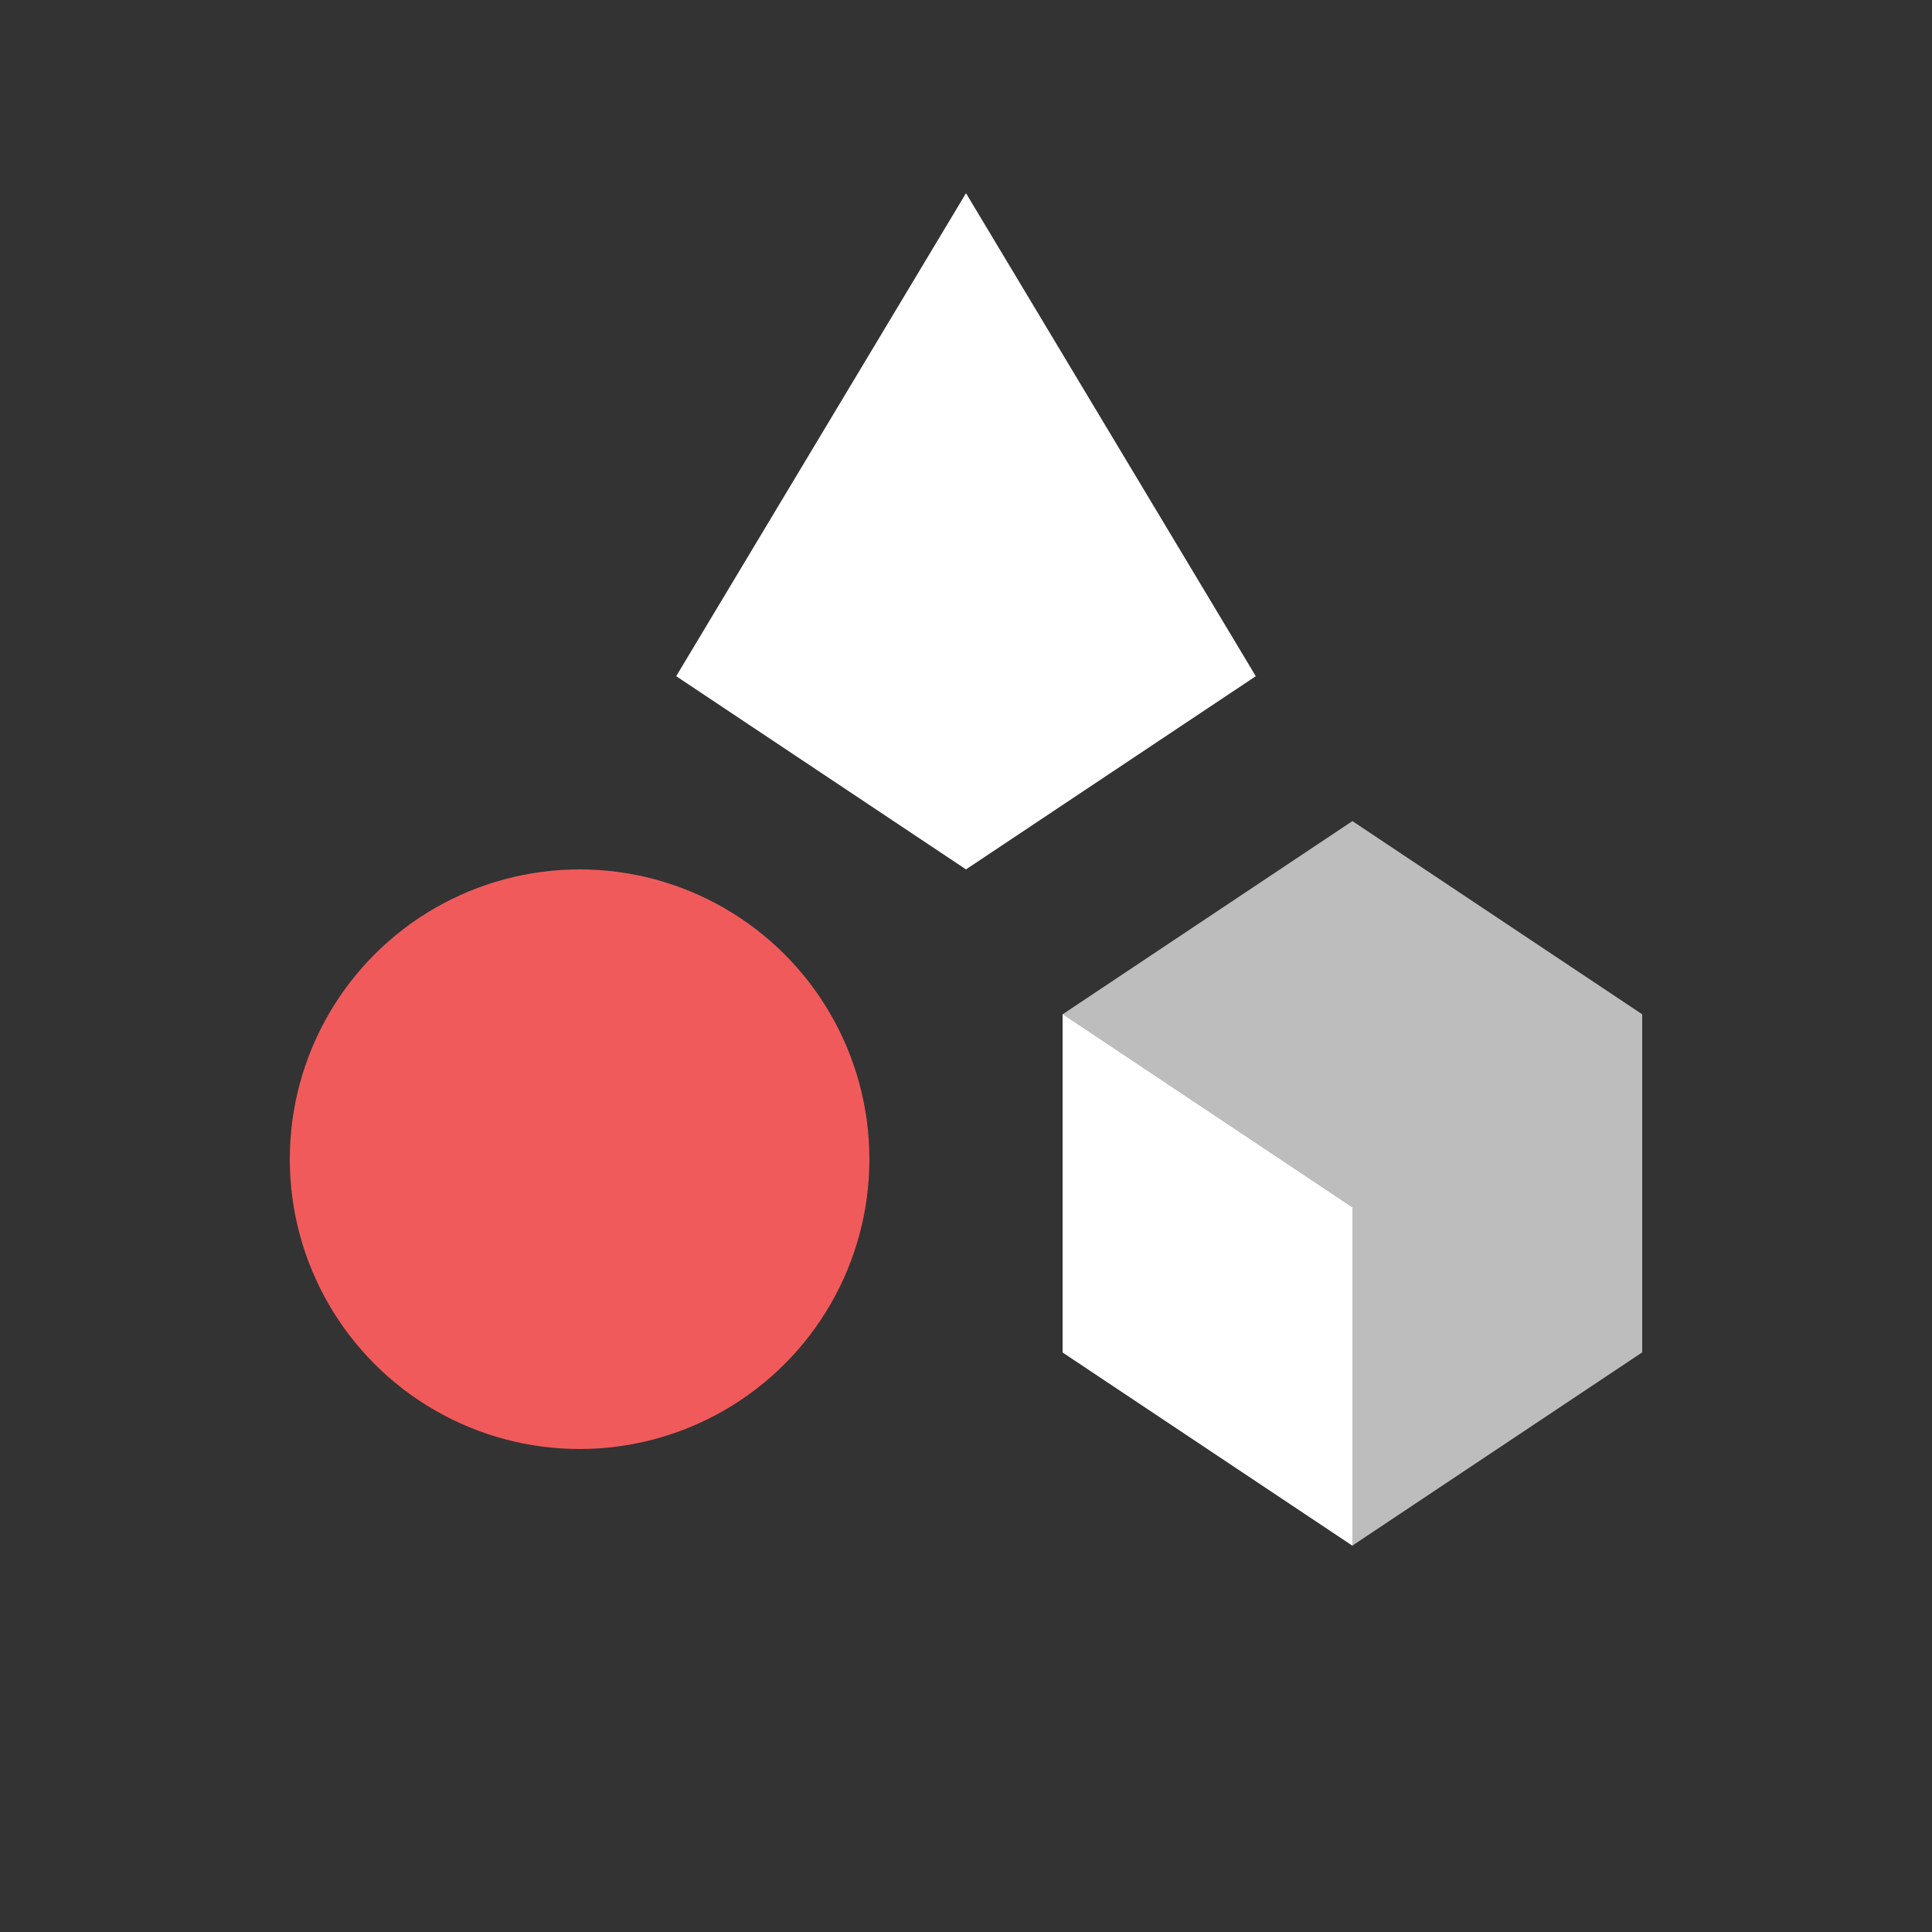
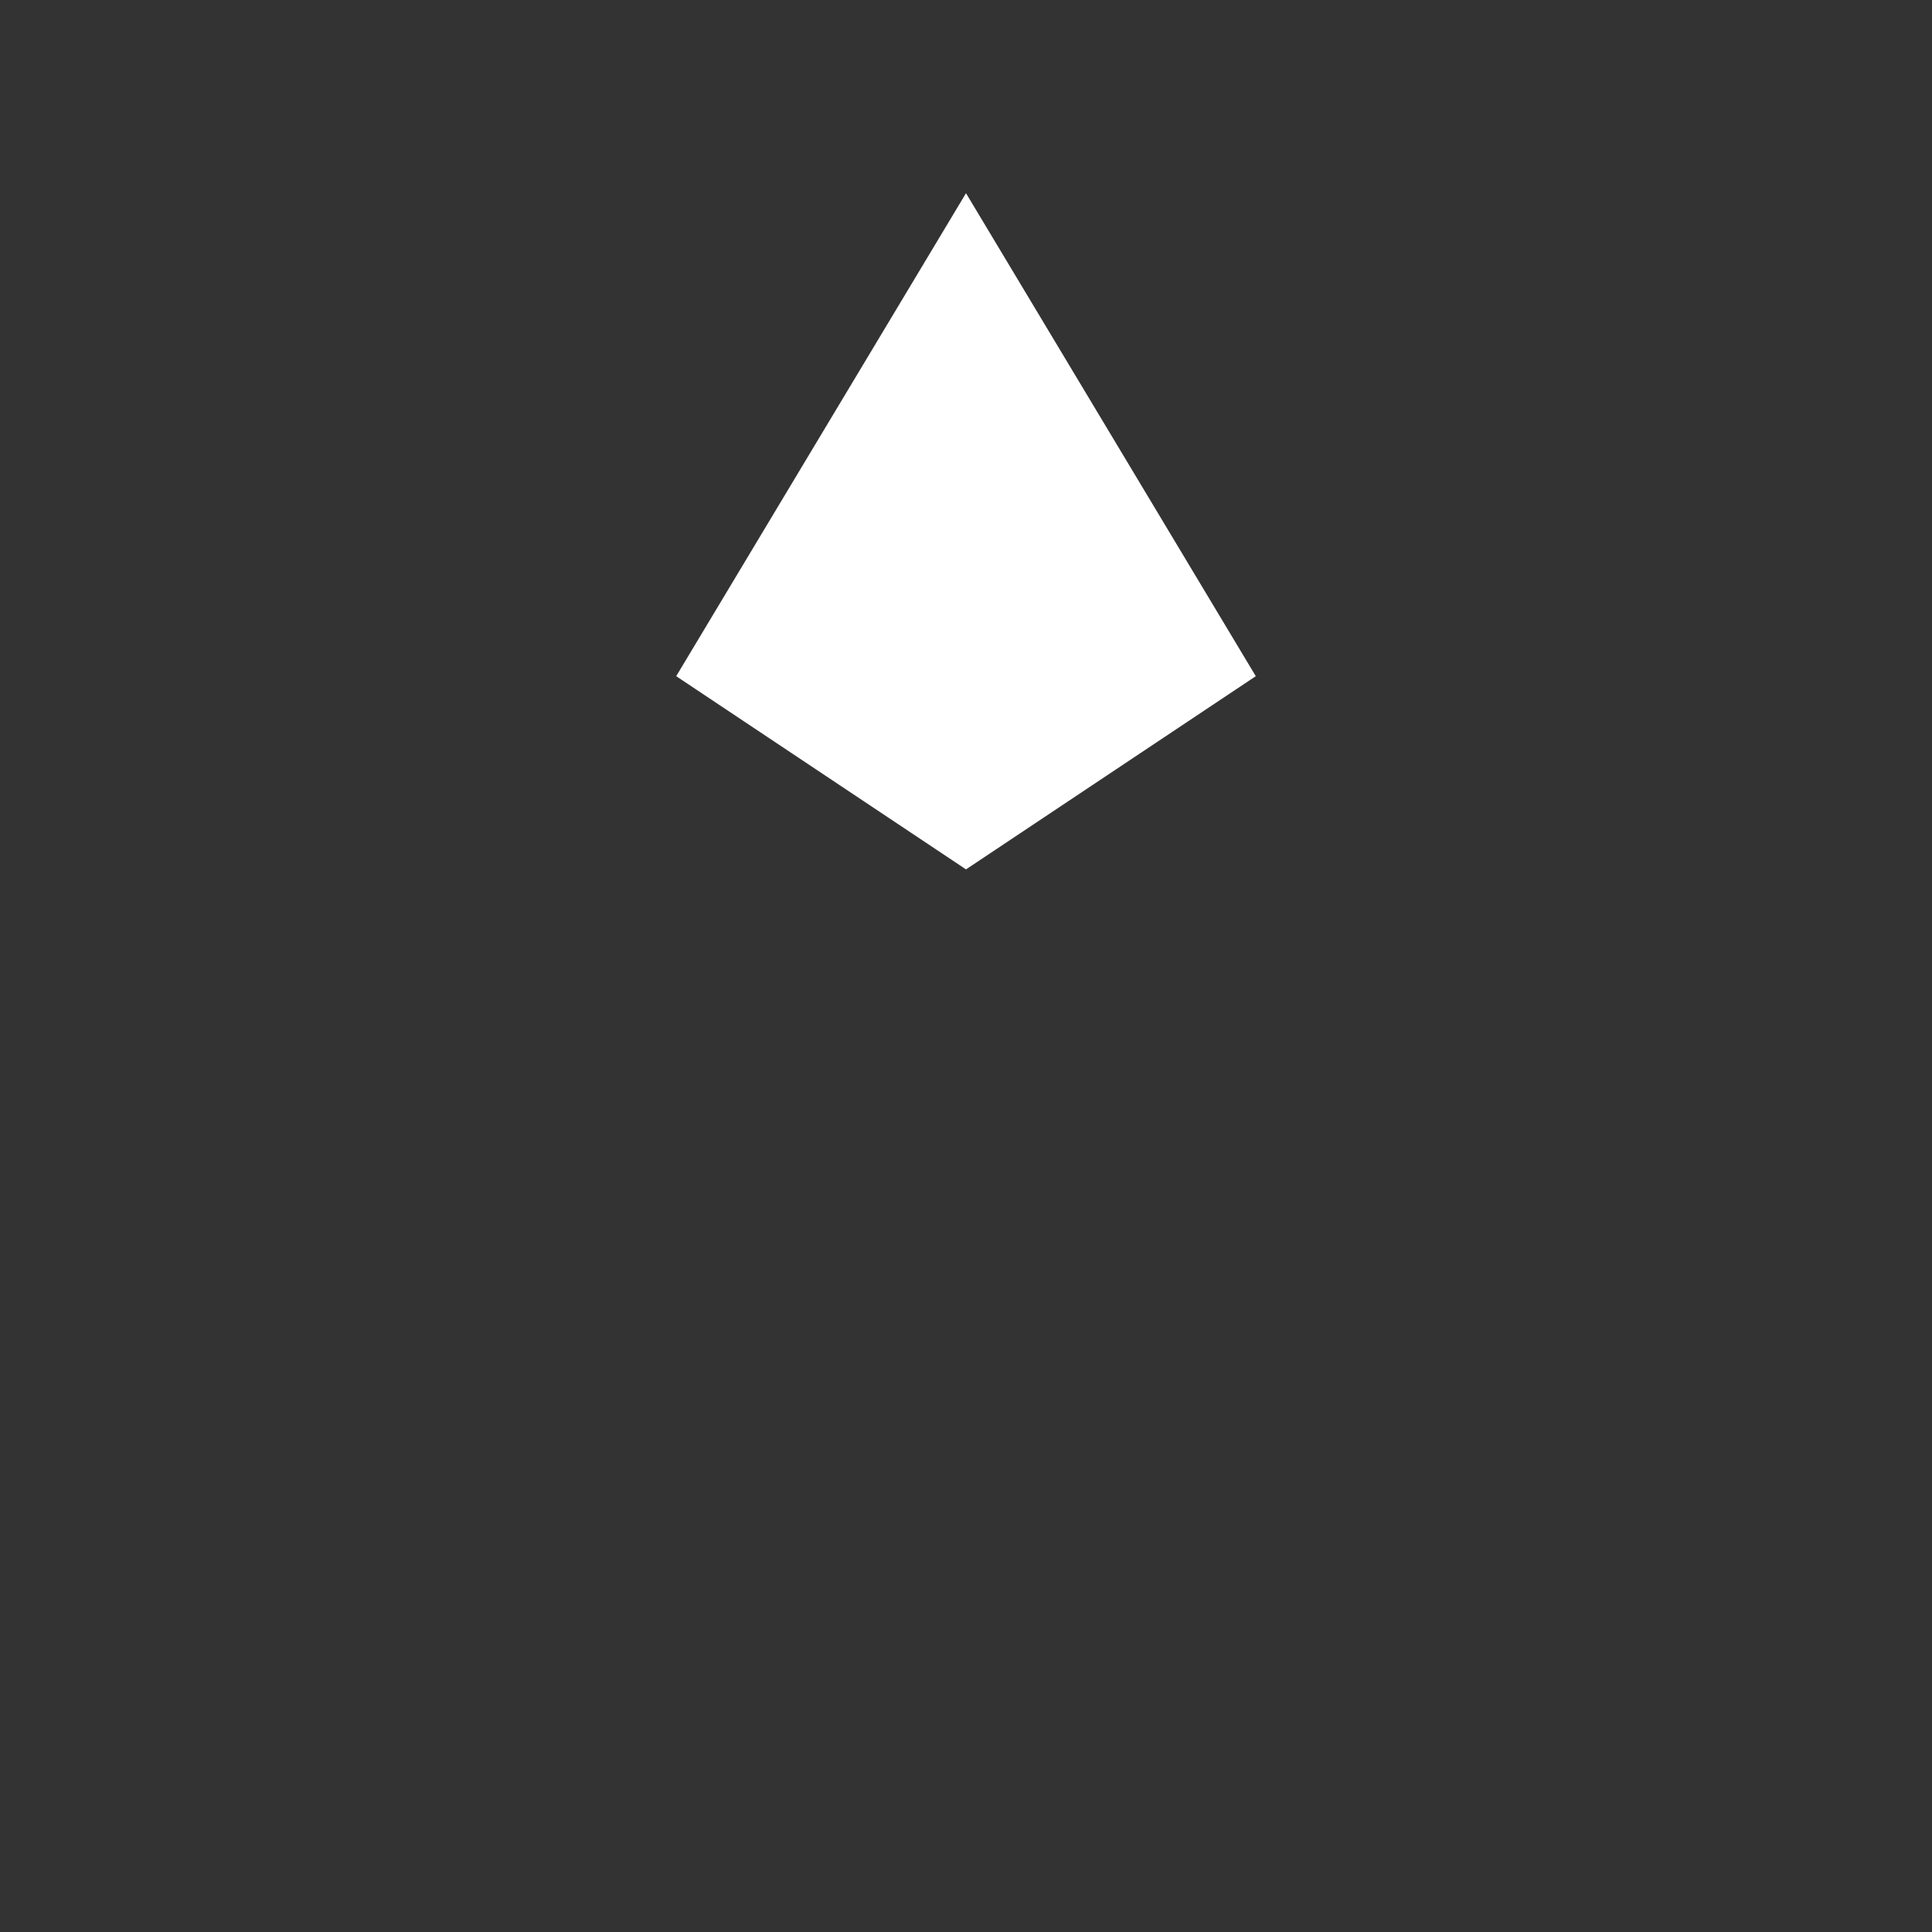
<svg xmlns="http://www.w3.org/2000/svg" version="1.1" baseProfile="basic" x="0px" y="0px" viewBox="0 0 20 20" xml:space="preserve">
  <rect x="0" y="0" width="20" height="20" fill="#333333" stroke="none" />
  <g id="Layer_2" display="none">
    <rect x="-209" y="-22" display="inline" fill="#686868" width="583" height="202" />
  </g>
  <g id="UI">
</g>
  <g id="Layer_1">
</g>
  <g id="Layer_3">
-     <polygon fill="#BDBDBD" points="14,16 17,14 17,10.5 14,8.5 11,10.5 11,14  " />
-     <circle fill="#F15A5B" cx="6" cy="12" r="3" />
    <polygon fill="#FFFFFF" points="10,2 7,7 10,9 13,7  " />
-     <polygon fill="#FFFFFF" points="11,10.5 11,14 14,16 14,12.5  " />
  </g>
</svg>